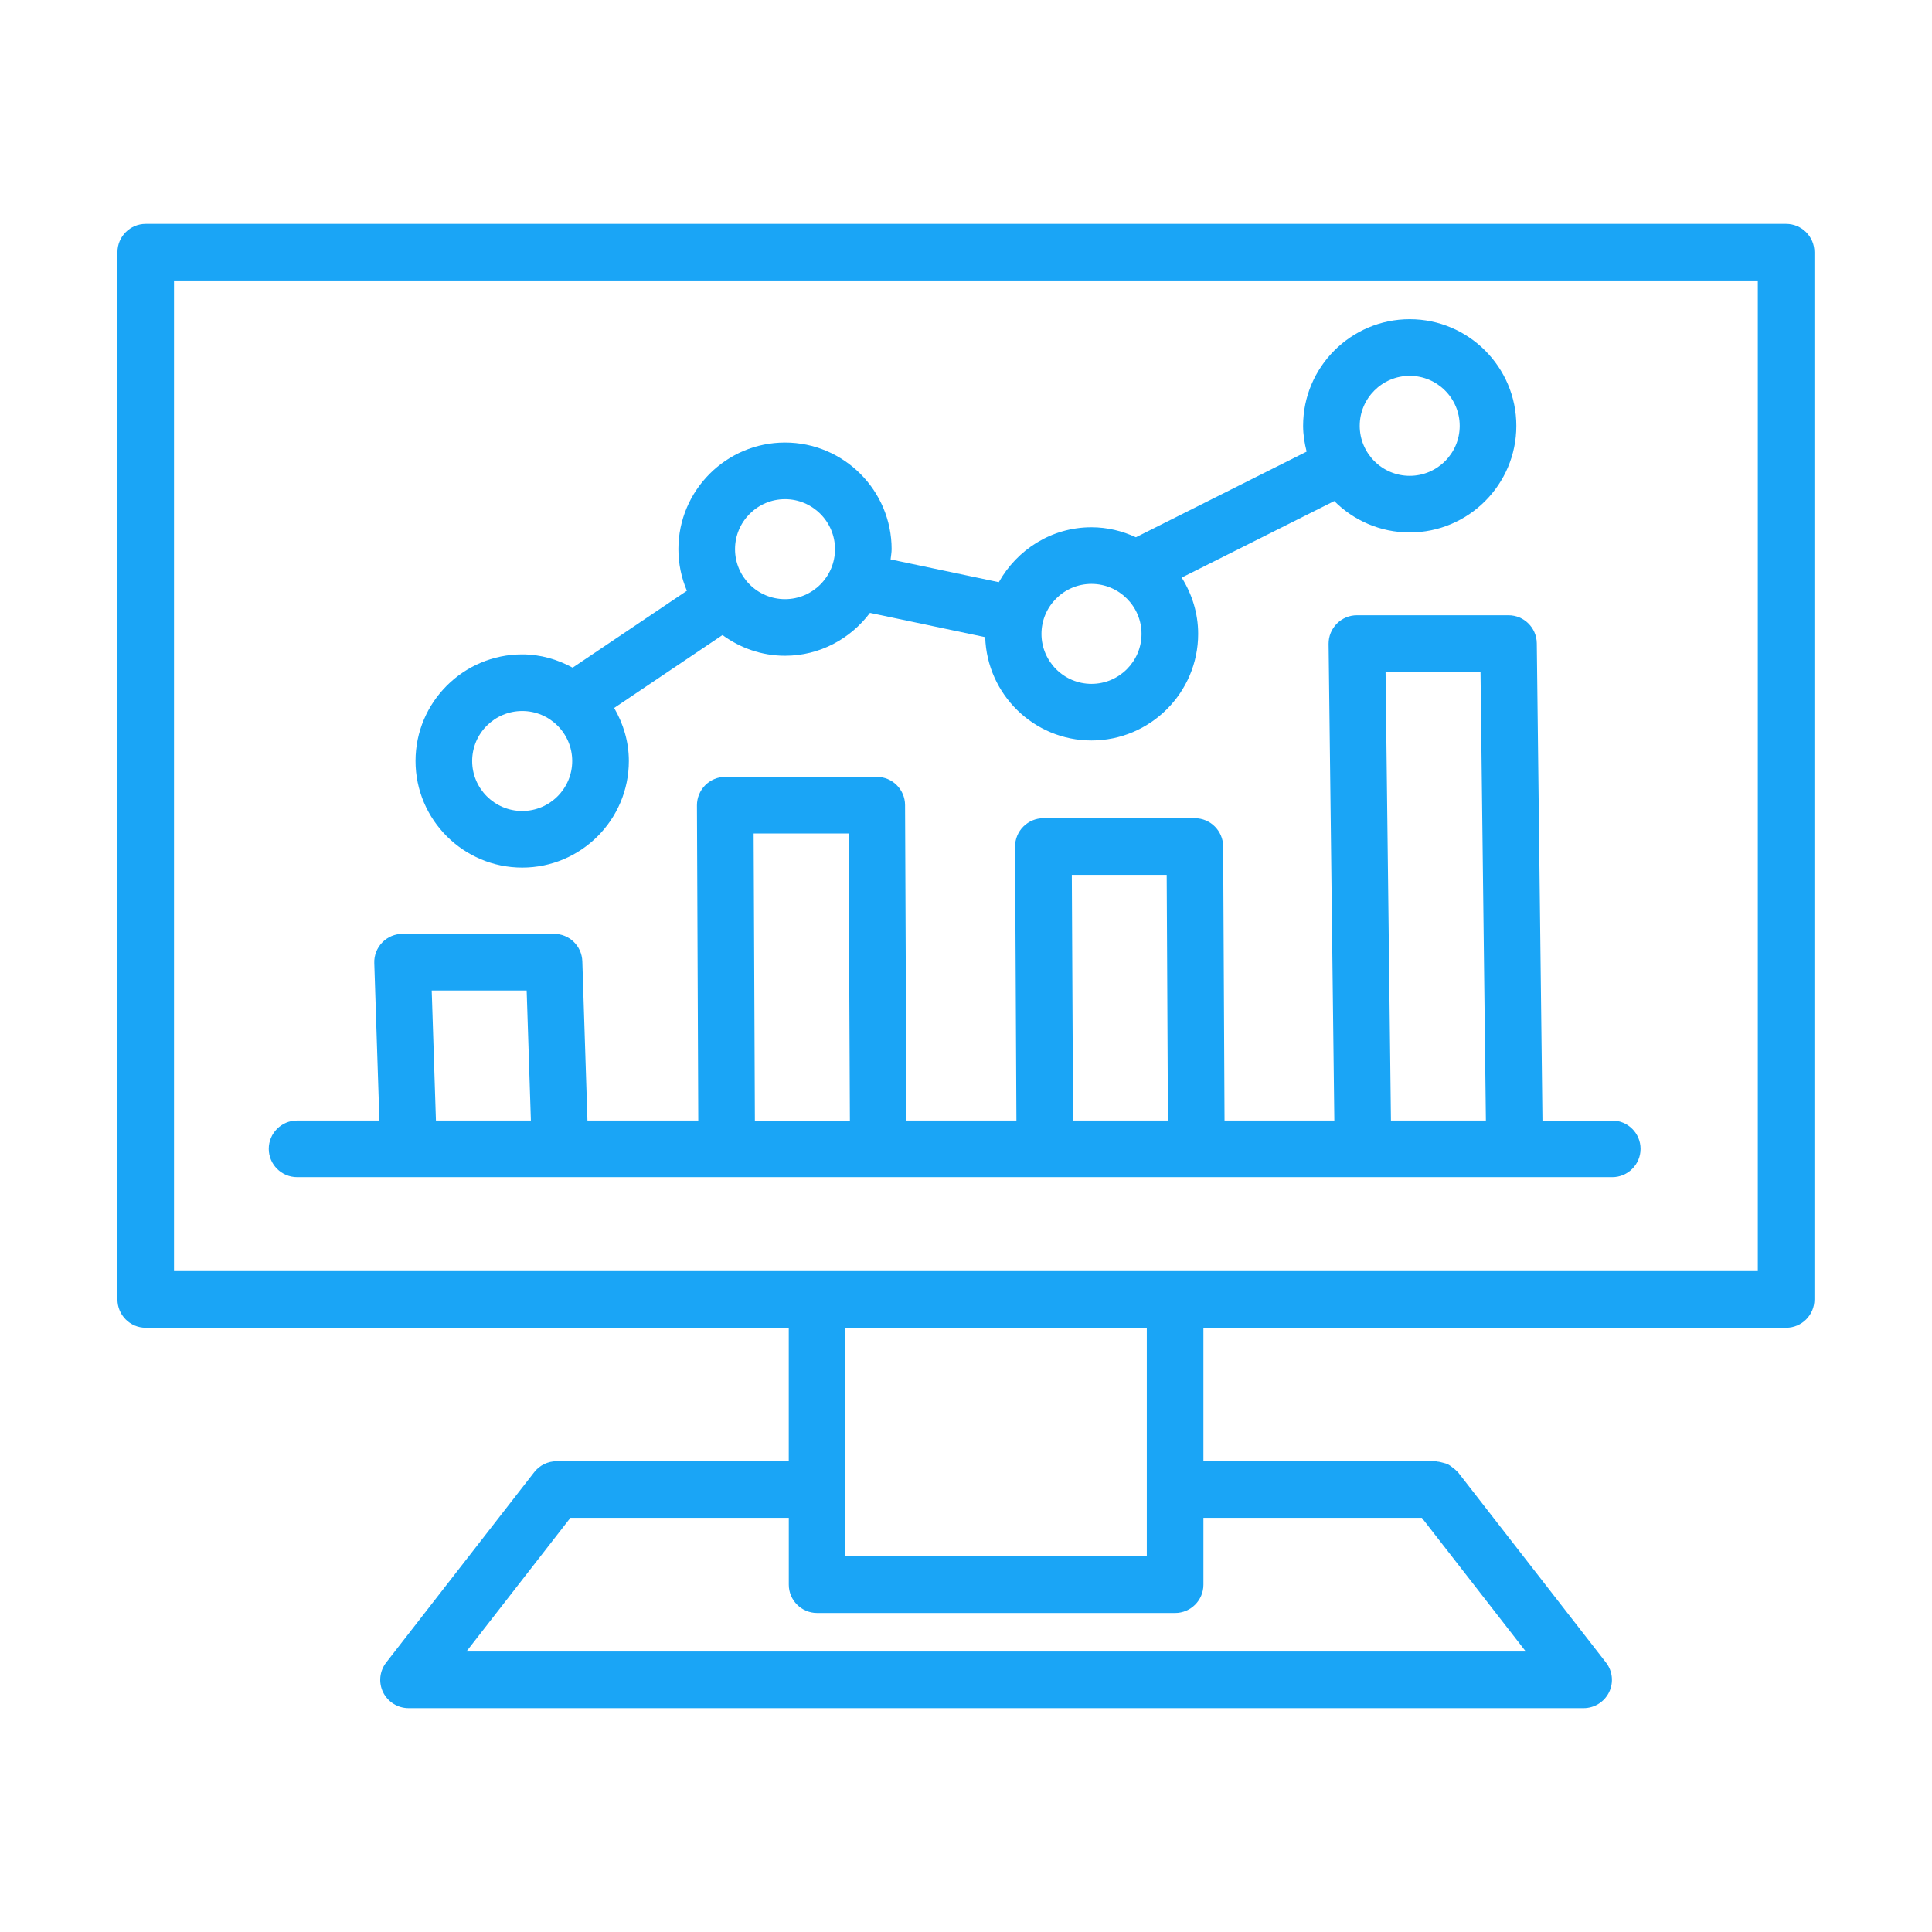
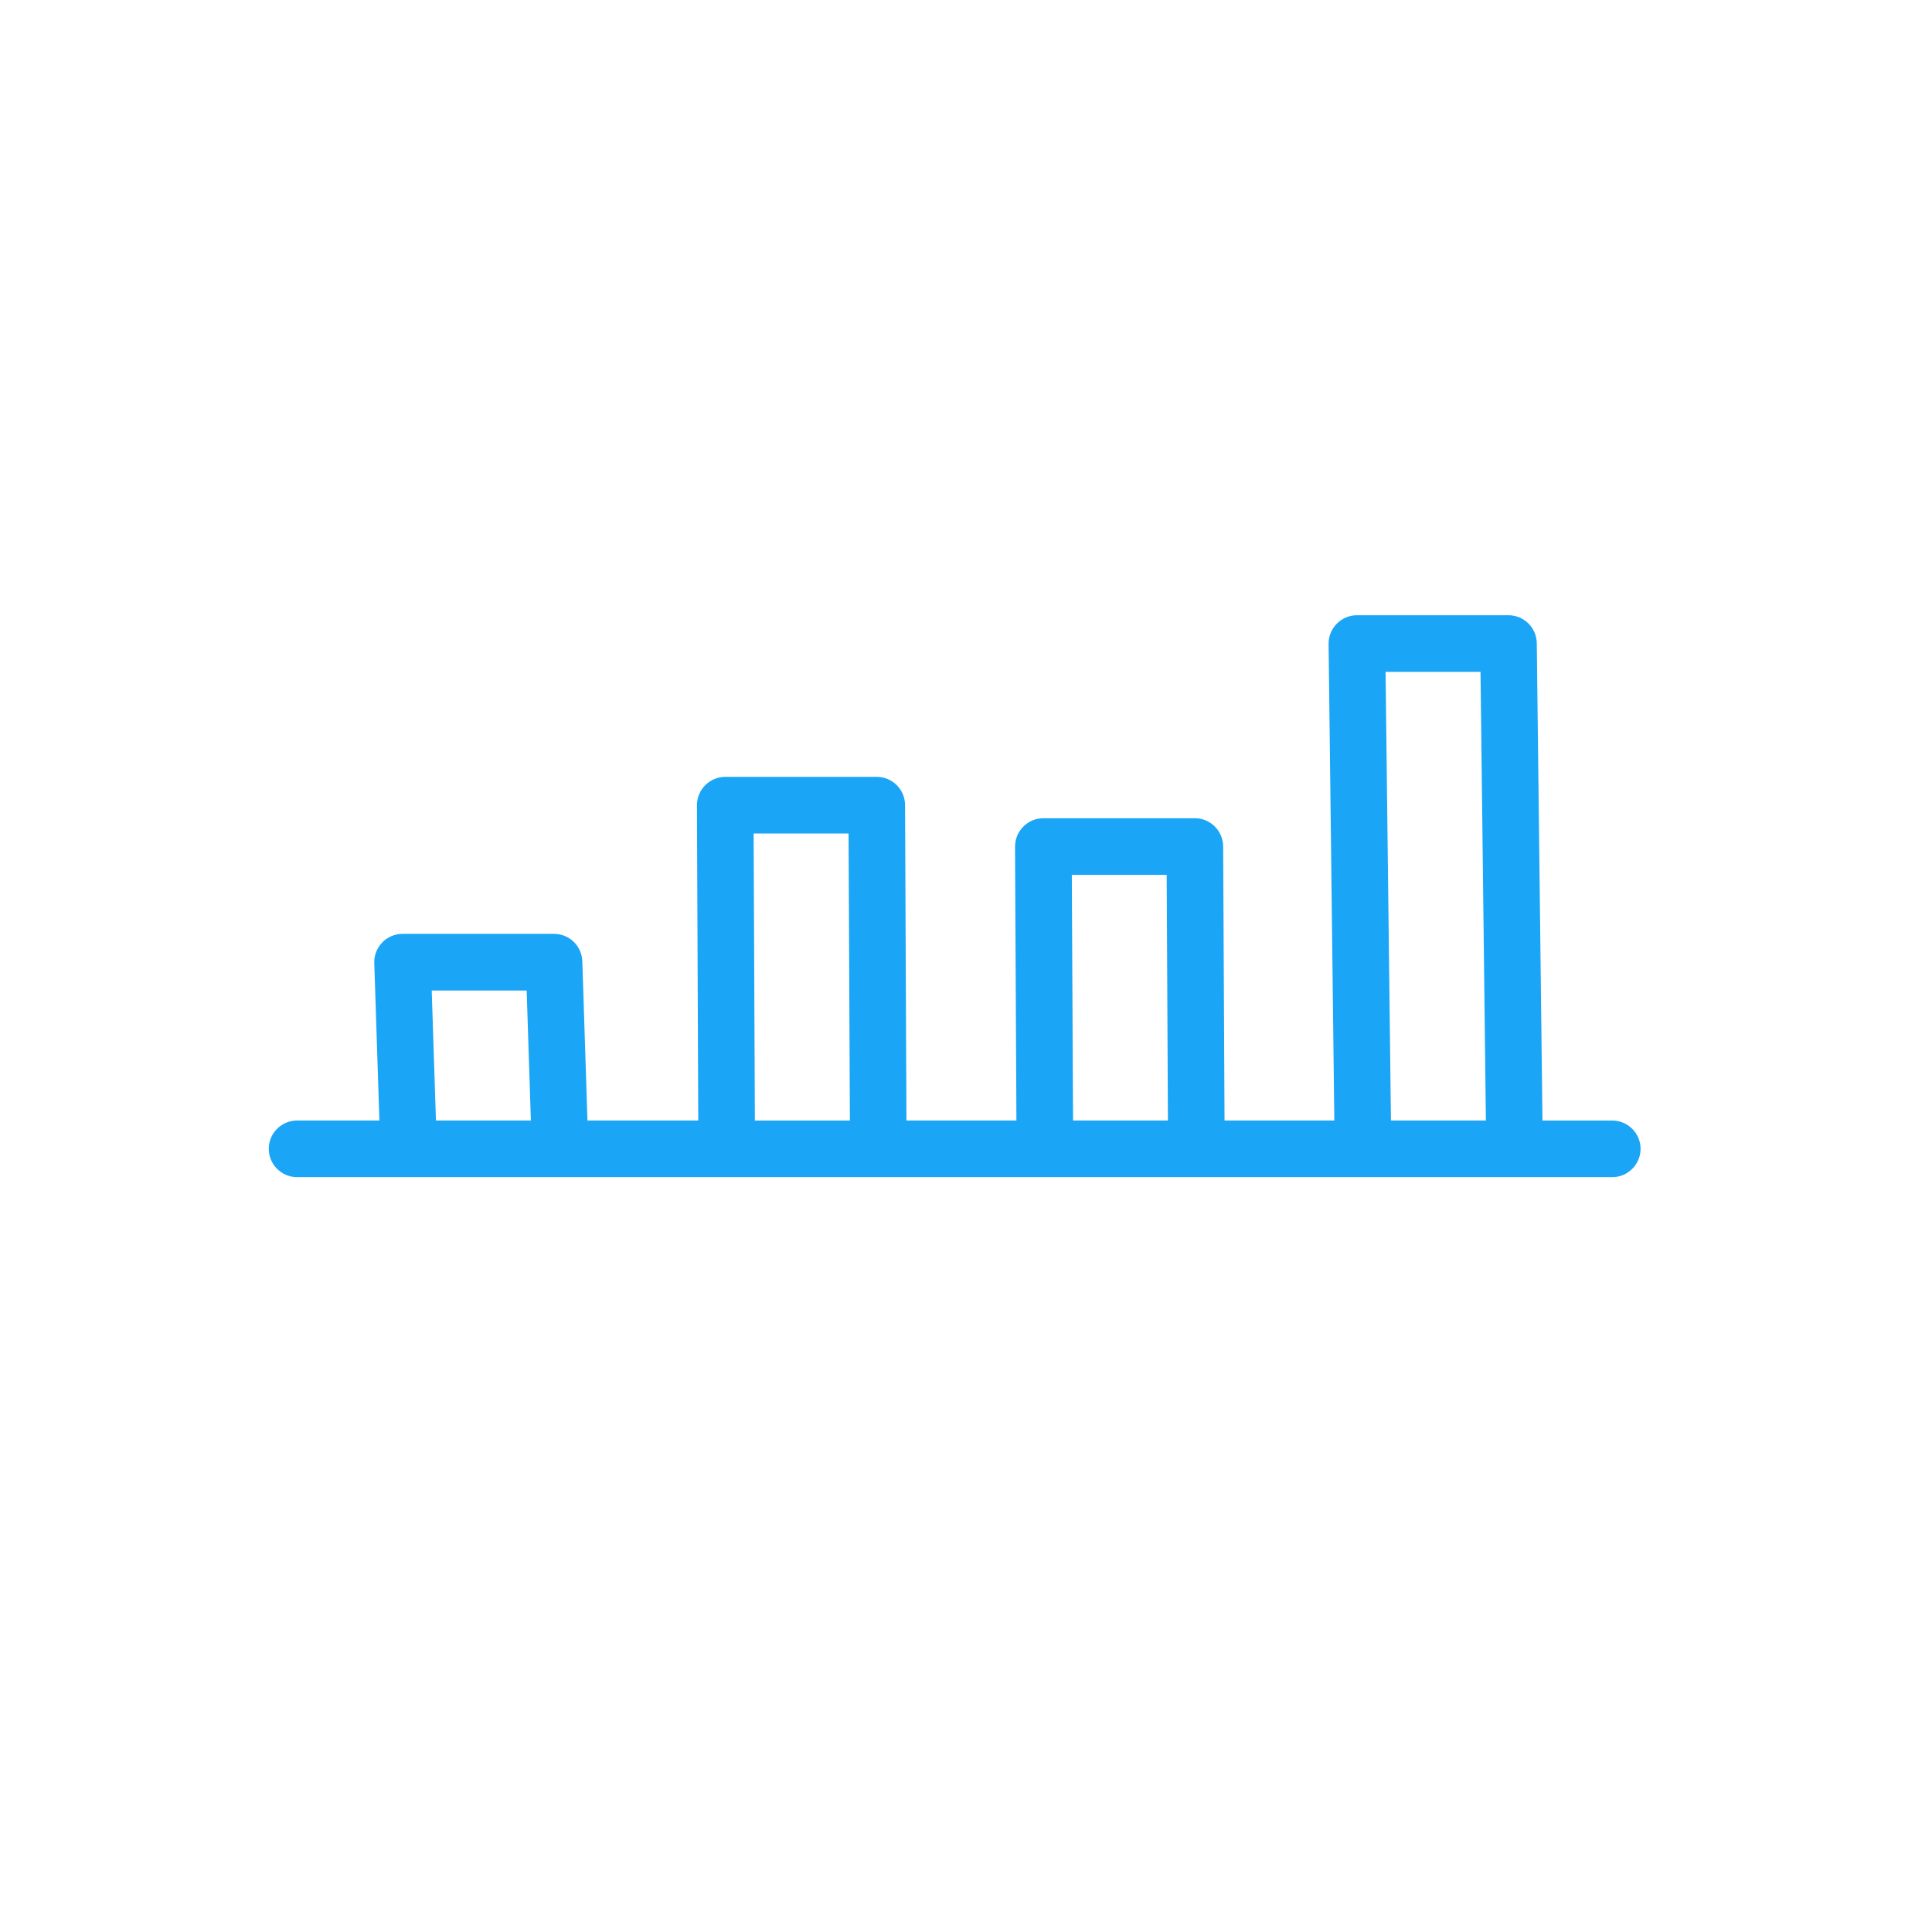
<svg xmlns="http://www.w3.org/2000/svg" width="90" height="90" version="1.1" viewBox="0 0 1200 1200">
-   <path d="m1109.4 139.05h-1018.9c-9.695 0-17.562 7.891-17.562 17.582v650.48c0 9.691 7.871 17.582 17.562 17.582h399.41v82.902h-144.23c-5.406 0-10.551 2.531-13.852 6.777l-91.949 118.24c-4.117 5.277-4.891 12.438-1.93 18.484 2.961 6.004 9.09 9.863 15.781 9.863h729.9c6.691 0 12.824-3.859 15.781-9.863 2.961-6.047 2.188-13.211-1.93-18.484l-91.949-118.24c-0.223-0.285-0.559-0.414-0.793-0.68-0.816-0.93-1.773-1.637-2.762-2.375-0.863-0.641-1.672-1.309-2.625-1.773-1.012-0.5-2.098-0.742-3.207-1.043-1.117-0.297-2.184-0.602-3.34-0.676-0.391-0.027-0.723-0.227-1.121-0.227h-144.23v-82.902h361.93c9.691 0 17.582-7.891 17.582-17.582v-650.48c-0.008-9.691-7.898-17.582-17.59-17.582zm-226.25 803.71 64.562 83.031-658.02-0.004 64.59-83.031h135.65v41.516c0 9.691 7.891 17.582 17.582 17.582h222.37c9.691 0 17.582-7.891 17.582-17.582v-41.516zm-358.05 23.93v-142h187.2v142zm566.71-177.17h-983.73v-615.3h983.73z" fill="#1aa5f6" />
  <path d="m184.52 731.15h816.88c9.691 0 17.582-7.891 17.582-17.582s-7.891-17.582-17.582-17.582h-43.352l-3.523-296.48c-0.129-9.605-7.977-17.371-17.582-17.371h-94.141c-4.676 0-9.18 1.887-12.48 5.231-3.301 3.344-5.148 7.848-5.106 12.566l3.559 296.05h-68.195l-0.855-170.27c-0.086-9.648-7.934-17.5-17.582-17.5h-94.094c-4.676 0-9.137 1.887-12.438 5.188s-5.148 7.805-5.148 12.48l0.855 170.09h-68.309l-0.863-195.95c-0.043-9.648-7.891-17.5-17.582-17.5h-94.094c-4.676 0-9.137 1.887-12.438 5.188-3.301 3.301-5.148 7.805-5.148 12.48l0.824 195.78h-68.832l-3.184-98.898c-0.301-9.477-8.062-17.027-17.539-17.027h-94.141c-4.762 0-9.309 1.93-12.609 5.359-3.301 3.43-5.106 8.02-4.93 12.781l3.184 97.785-51.137 0.004c-9.695 0-17.582 7.891-17.582 17.582s7.891 17.586 17.582 17.586zm735.05-313.85 3.344 278.68h-58.973l-3.344-278.68zm-194.92 126.09 0.77 152.59h-58.926l-0.77-152.59zm-197.59-25.691 0.816 178.29h-59.012l-0.77-178.29zm-199.94 97.527 2.617 80.758h-58.973l-2.617-80.758z" fill="#1aa5f6" />
-   <path d="m324.37 538.88c36.496 0 66.219-29.723 66.219-66.219 0-12.039-3.477-23.191-9.121-32.934l67.285-45.285c10.941 7.992 24.297 12.859 38.844 12.859 21.605 0 40.652-10.566 52.75-26.637l71.574 15.074c1.102 35.539 30.207 64.188 66.012 64.188 36.539 0 66.262-29.723 66.262-66.219 0-12.859-3.844-24.781-10.223-34.957l94.777-47.539c11.996 12.031 28.574 19.492 46.855 19.492 36.496 0 66.219-29.723 66.219-66.219 0-36.496-29.723-66.219-66.219-66.219-36.496 0-66.219 29.723-66.219 66.219 0 5.559 0.895 10.871 2.188 16.027l-106.04 53.184c-8.43-3.894-17.727-6.211-27.605-6.211-24.793 0-46.207 13.883-57.551 34.121l-67.211-14.152c0.207-2.129 0.641-4.191 0.641-6.371 0-36.496-29.723-66.219-66.219-66.219s-66.219 29.723-66.219 66.219c0 9.168 1.883 17.898 5.273 25.852l-70.961 47.758c-9.371-5.09-19.934-8.246-31.324-8.246-36.539 0-66.262 29.723-66.262 66.219 0.008 36.492 29.73 66.215 66.27 66.215zm551.23-305.44c17.113 0 31.051 13.938 31.051 31.051 0 17.113-13.938 31.051-31.051 31.051s-31.051-13.938-31.051-31.051c0-17.113 13.941-31.051 31.051-31.051zm-197.67 129.22c17.152 0 31.094 13.938 31.094 31.051 0 17.113-13.938 31.051-31.094 31.051-17.113 0-31.051-13.938-31.051-31.051 0-17.113 13.938-31.051 31.051-31.051zm-190.34-52.621c17.113 0 31.051 13.938 31.051 31.051 0 17.113-13.938 31.051-31.051 31.051-17.113 0-31.051-13.938-31.051-31.051 0-17.113 13.941-31.051 31.051-31.051zm-163.23 131.58c17.113 0 31.051 13.938 31.051 31.051s-13.938 31.051-31.051 31.051c-17.152 0-31.094-13.938-31.094-31.051s13.938-31.051 31.094-31.051z" fill="#1aa5f6" />
</svg>